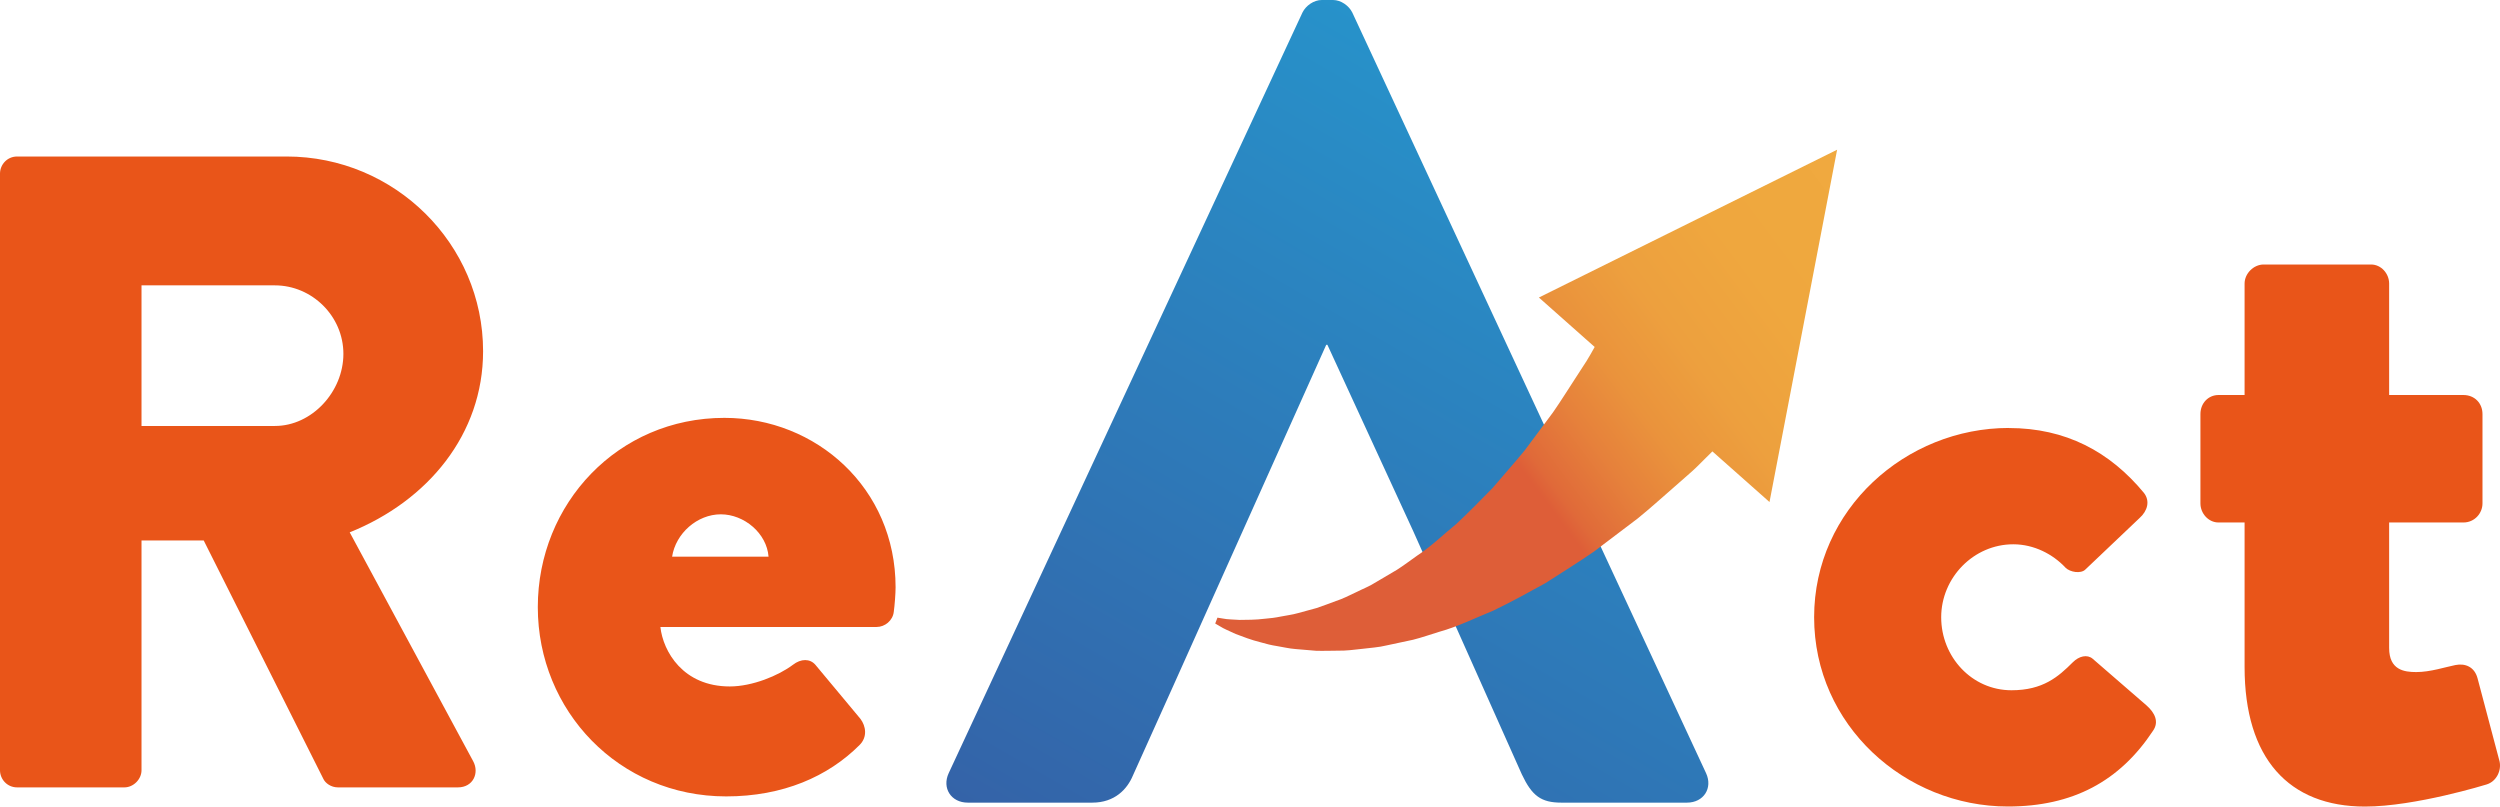
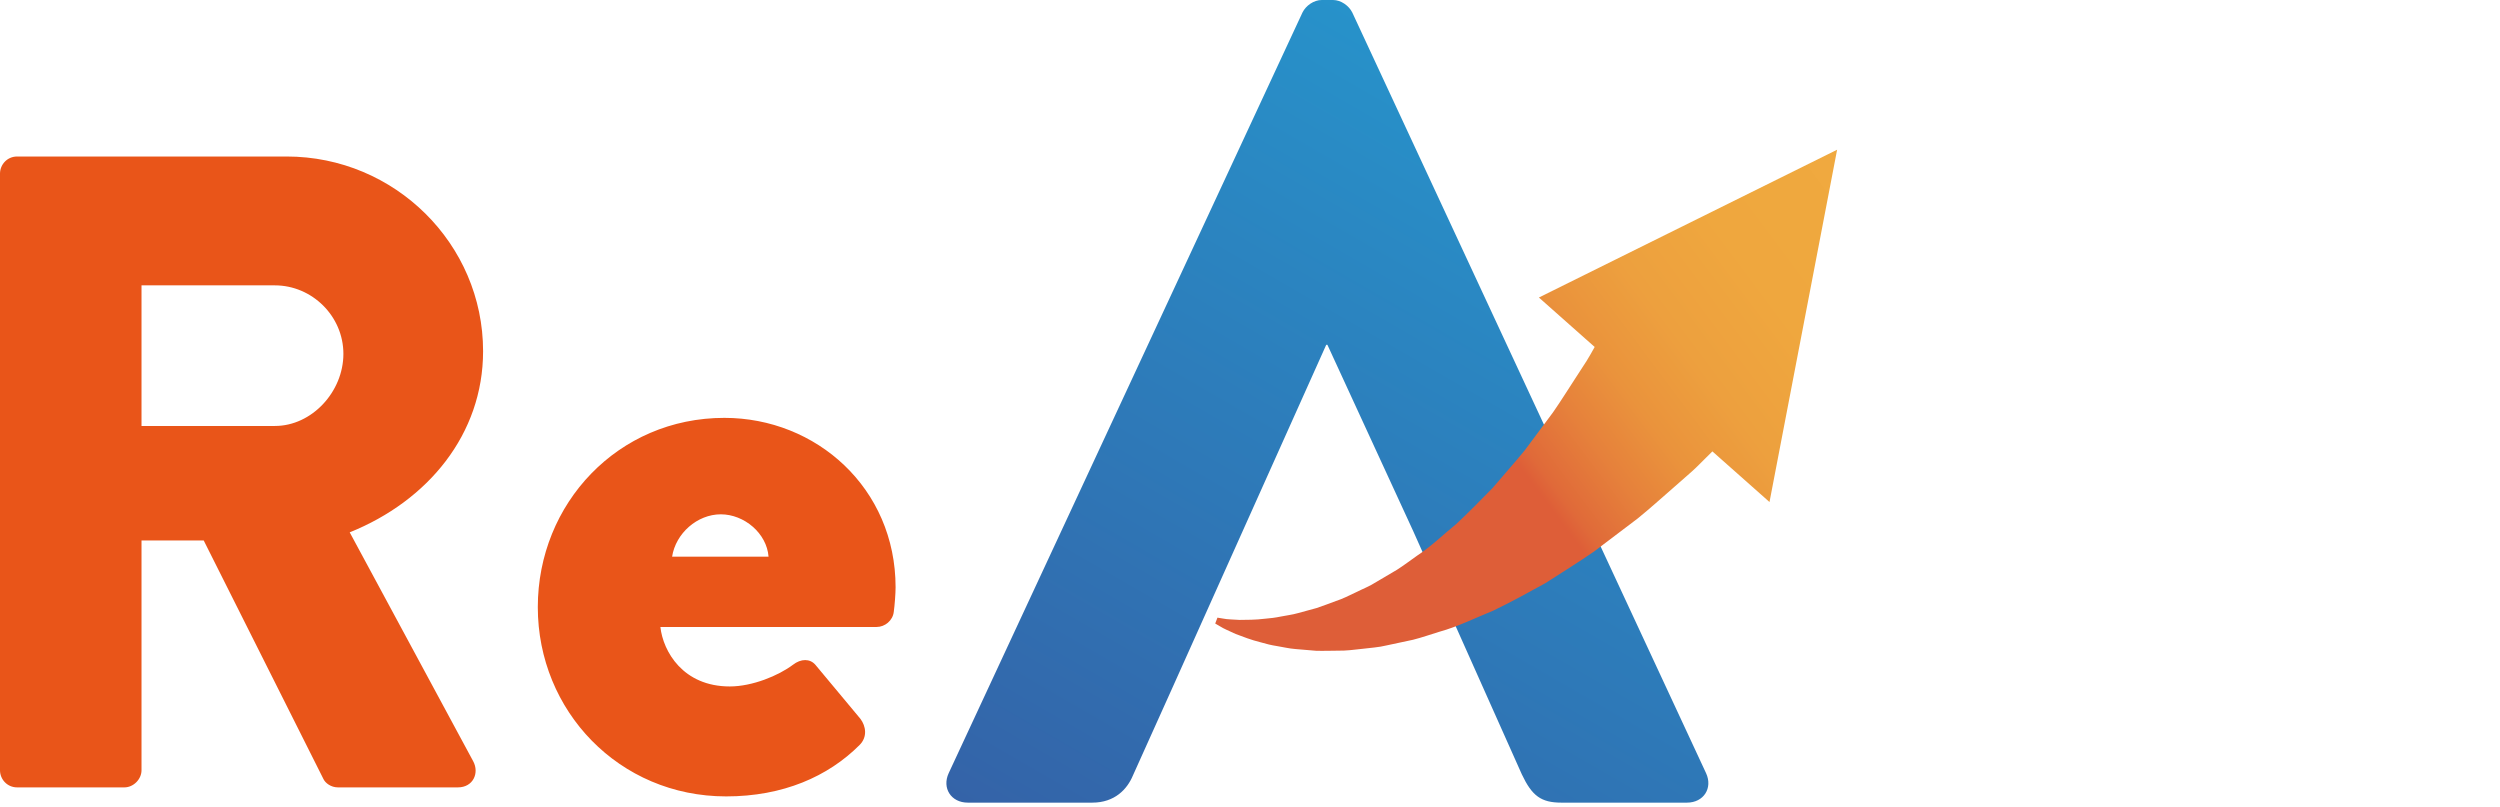
<svg xmlns="http://www.w3.org/2000/svg" id="_レイヤー_2" viewBox="0 0 740.55 238.92">
  <defs>
    <linearGradient id="_名称未設定グラデーション_12" x1="484.9" y1="51.12" x2="354.03" y2="277.79" gradientUnits="userSpaceOnUse">
      <stop offset="0" stop-color="#2792ca" />
      <stop offset="1" stop-color="#3463a8" />
    </linearGradient>
    <linearGradient id="_名称未設定グラデーション_8" x1="577.68" y1="52.93" x2="382.82" y2="198.44" gradientUnits="userSpaceOnUse">
      <stop offset="0" stop-color="#f0aa3f" />
      <stop offset=".26" stop-color="#efa73e" />
      <stop offset=".38" stop-color="#eda03e" />
      <stop offset=".47" stop-color="#ea933c" />
      <stop offset=".54" stop-color="#e6813b" />
      <stop offset=".61" stop-color="#e06a39" />
      <stop offset=".63" stop-color="#de5e38" />
    </linearGradient>
    <style>.cls-3{stroke-width:0;fill:#e95519}</style>
  </defs>
  <g id="_レイヤー_1-2">
    <path class="cls-3" d="M0 51.43c0-2.67 2.13-5.07 5.07-5.07H84.9c32.04 0 58.2 25.9 58.2 57.67 0 24.56-16.29 44.32-39.51 53.66l36.58 67.81c1.87 3.47 0 7.74-4.54 7.74h-35.51c-2.14 0-3.74-1.33-4.27-2.4l-35.51-70.75H41.92v68.08c0 2.67-2.4 5.07-5.07 5.07H5.07c-2.94 0-5.07-2.4-5.07-5.07V51.43zm81.43 74.75c10.95 0 20.29-10.14 20.29-21.36s-9.34-20.29-20.29-20.29H41.92v41.65h39.51zm133.14-2.4c27.23 0 50.72 20.82 50.72 50.19 0 1.87-.27 5.34-.53 7.21-.27 2.67-2.67 4.54-5.07 4.54h-64.07c.8 7.21 6.67 17.62 20.56 17.62 6.67 0 14.42-3.2 18.69-6.41 2.4-1.87 5.07-1.87 6.67 0l13.35 16.02c1.6 2.14 2.14 5.34-.27 7.74-9.34 9.34-22.69 15.22-39.51 15.22-31.77 0-55.8-25.36-55.8-56.06s23.76-56.07 55.26-56.07zm13.09 41.12c-.53-6.94-7.21-12.55-14.15-12.55s-13.35 5.61-14.42 12.55h28.57z" />
    <path d="M505.38 229.05L400.56 3.68C399.55 1.67 397.21 0 394.87 0h-3.35c-2.34 0-4.69 1.67-5.69 3.68L281.01 229.05c-2.01 4.36.67 8.71 5.69 8.71h36.84c6.7 0 10.38-4.02 12.05-8.04l12.06-26.79 45.21-100.8h.34l25.45 55.26 32.15 72c3.01 6.36 5.69 8.37 11.72 8.37h37.17c5.02 0 7.7-4.35 5.69-8.71z" stroke-width="0" fill="url(#_名称未設定グラデーション_12)" />
-     <path class="cls-3" d="M595.03 126.79c16.82 0 29.9 6.94 40.05 19.22 1.87 2.4 1.07 5.34-1.33 7.47l-16.02 15.22c-1.33 1.33-4.54.8-5.87-.53-3.74-4.01-9.34-6.94-15.48-6.94-11.75 0-21.36 9.88-21.36 21.62s9.08 21.62 20.82 21.62c9.34 0 13.88-4 18.16-8.28 1.87-1.87 4.27-2.4 5.87-1.07L635.89 209c2.4 2.14 3.74 4.81 1.87 7.48-9.88 14.95-23.76 22.42-42.98 22.42-30.43 0-57.4-24.03-57.4-56.06s27.23-56.07 57.67-56.07zm69.86 27.98h-7.73c-2.97 0-5.35-2.68-5.35-5.65v-26.46c0-3.27 2.38-5.65 5.35-5.65h7.73V84c0-2.98 2.68-5.65 5.65-5.65h31.82c2.97 0 5.35 2.67 5.35 5.65v33.01h22c3.27 0 5.65 2.38 5.65 5.65v26.46c0 2.97-2.38 5.65-5.65 5.65h-22v37.17c0 6.54 4.46 7.14 8.03 7.14 4.16 0 8.62-1.49 11.6-2.08 2.97-.6 5.65.6 6.54 3.86l6.54 24.68c.6 2.68-.89 5.95-3.87 6.84 0 0-21.11 6.54-35.98 6.54-22.6 0-35.68-14.27-35.68-41.33v-42.82z" />
    <path d="M361.48 185.58c.93.62 2.55 1.29 4.56 2.22 2.03.76 4.51 1.76 7.49 2.49 1.48.44 3.08.84 4.79 1.1 1.71.27 3.52.73 5.44.87 1.94.16 3.96.33 6.05.51 2.11.07 4.3-.02 6.58-.03 2.29.05 4.62-.26 7.04-.53 2.4-.32 4.93-.42 7.42-1.05 2.53-.54 5.1-1.09 7.71-1.65 2.6-.65 5.18-1.57 7.84-2.38 5.39-1.49 10.51-4.04 15.89-6.23 5.21-2.5 10.35-5.32 15.45-8.14 4.86-3.13 9.79-6.18 14.42-9.37 4.5-3.41 8.84-6.7 12.97-9.82 4.03-3.27 7.63-6.58 11.1-9.57l4.94-4.34c1.56-1.39 2.89-2.82 4.22-4.11.66-.66 1.23-1.23 1.85-1.84l16.92 15 20.03-104.36-88.34 43.78 16.52 14.65c-.75 1.31-1.5 2.76-2.39 4.14l-3.02 4.66c-2.13 3.23-4.38 6.91-6.93 10.57-2.65 3.56-5.44 7.31-8.33 11.19-3.02 3.71-6.29 7.35-9.6 11.25-3.45 3.52-7.02 7.18-10.73 10.63-3.81 3.1-7.57 6.76-11.6 9.38-1.99 1.39-3.97 2.92-5.98 4.19l-6.07 3.58c-2 1.3-4.04 2.06-6.04 3.07-2 .95-3.98 1.96-5.94 2.59-1.95.7-3.88 1.48-5.76 2.09-1.89.52-3.72 1.01-5.47 1.49-1.78.52-3.46.68-5.1 1.02-1.64.34-3.19.53-4.64.64-2.94.37-5.46.33-7.59.36-2.04-.14-3.68-.14-4.82-.39-1.13-.18-1.73-.28-1.73-.28l-.66 1.74s.52.31 1.5.88z" fill="url(#_名称未設定グラデーション_8)" stroke-width="0" />
  </g>
</svg>